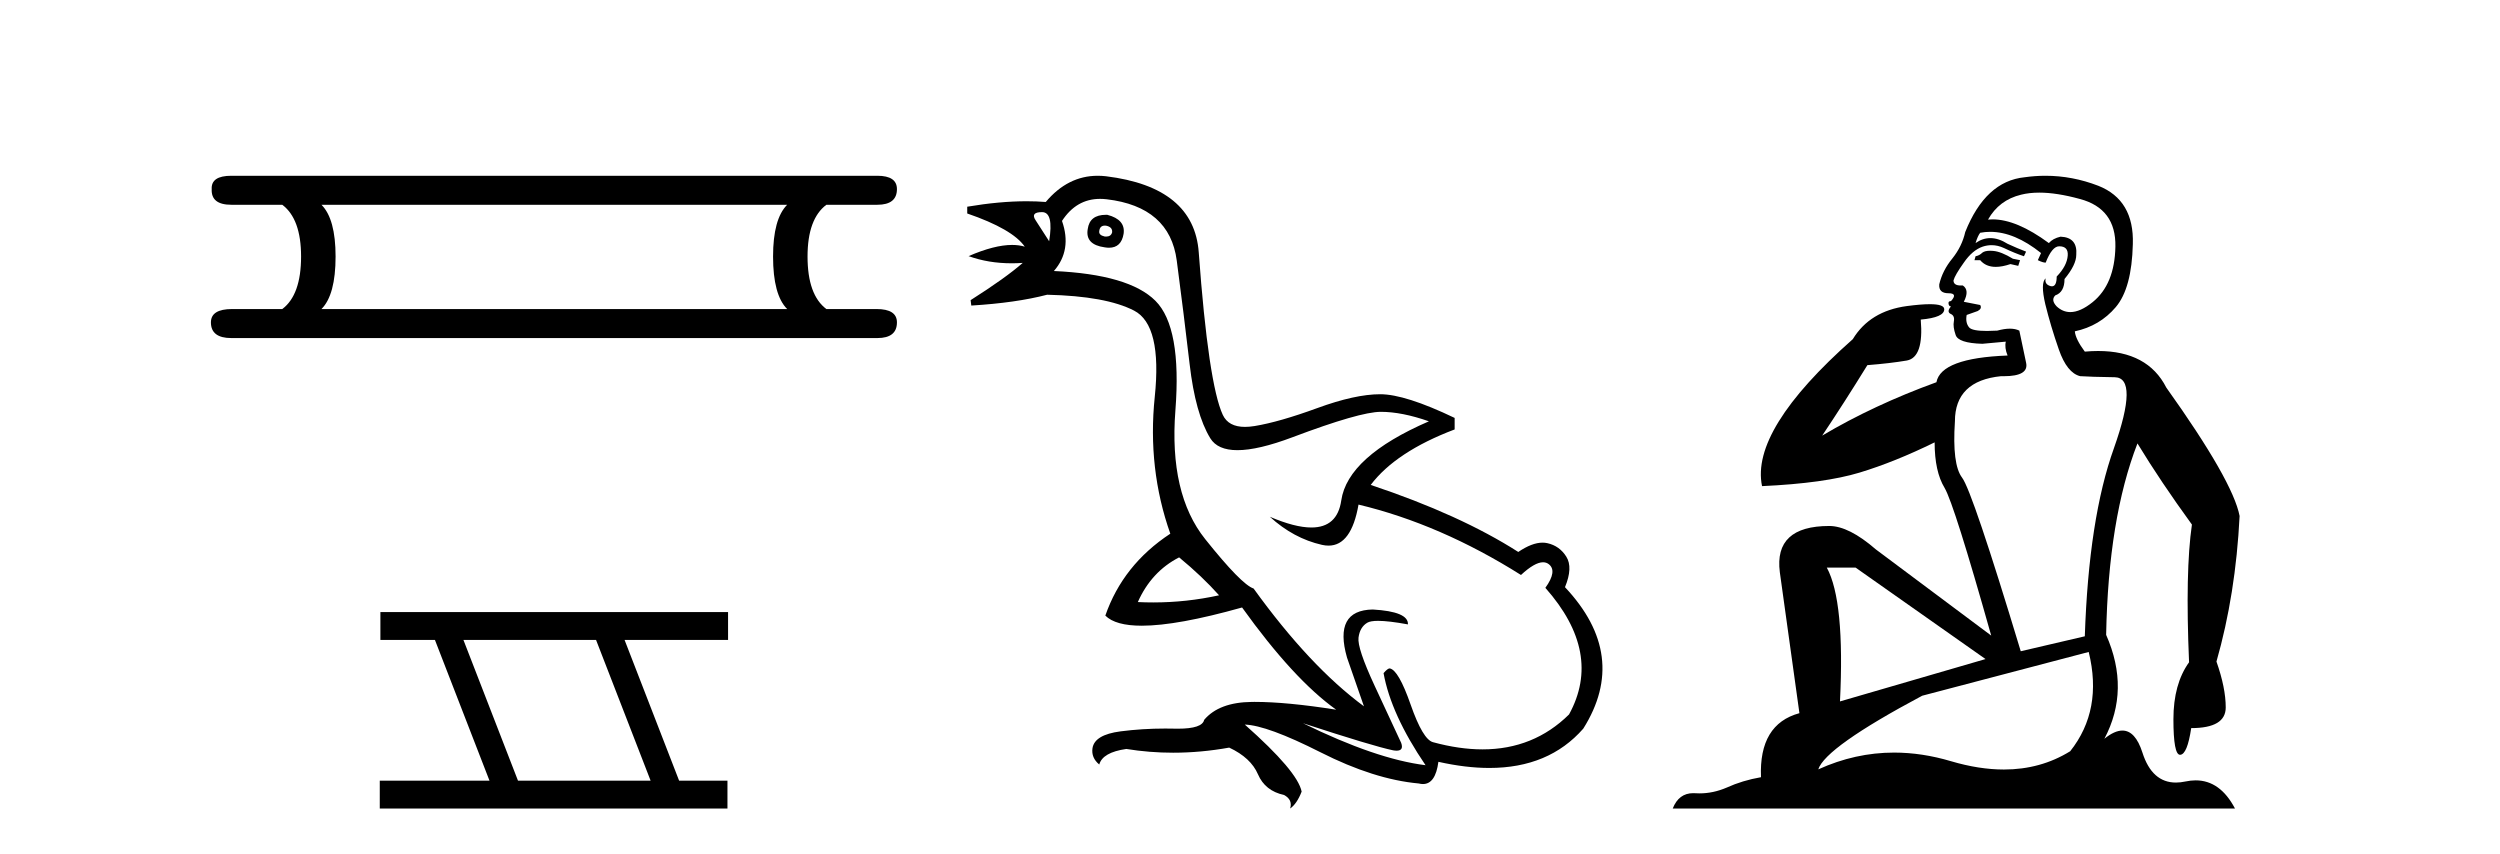
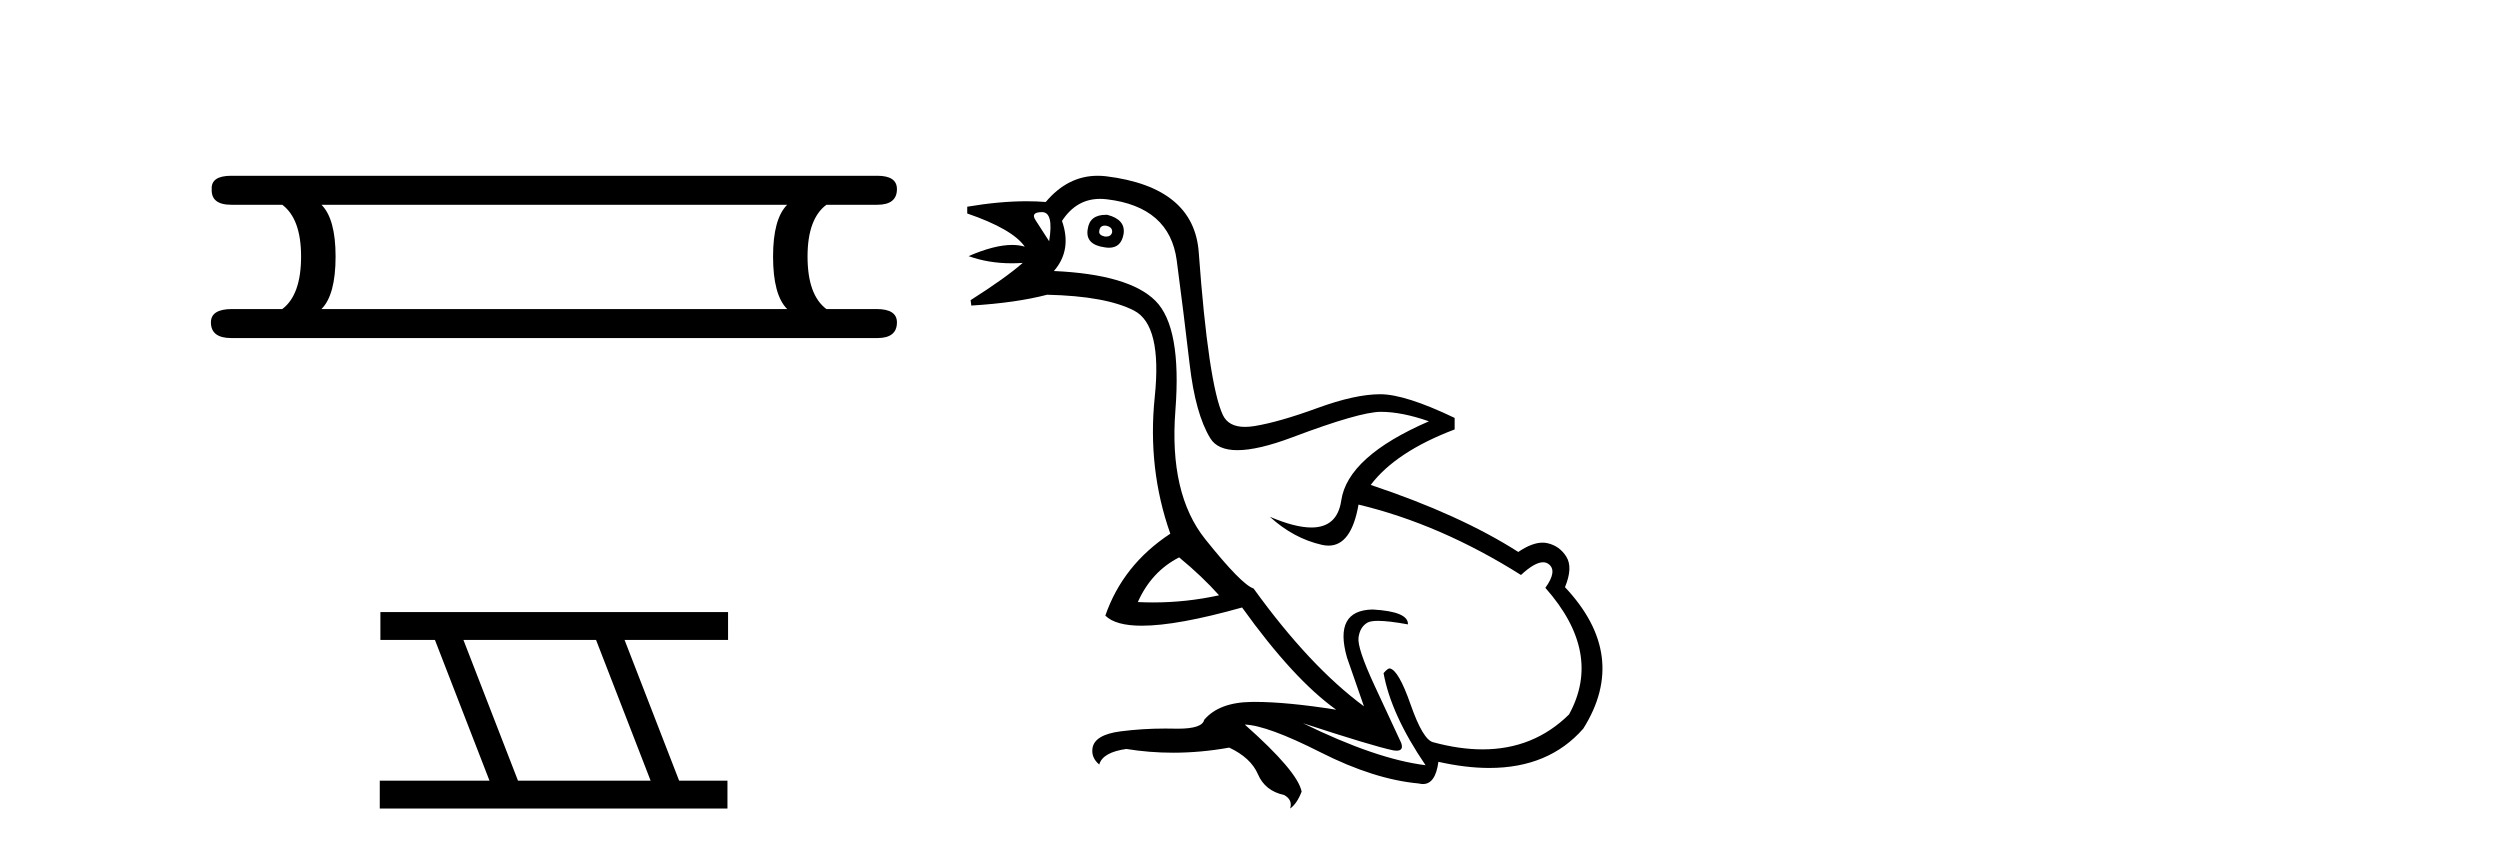
<svg xmlns="http://www.w3.org/2000/svg" width="120.0" height="41.0">
  <path d="M 37.784 9.829 Q 37.107 10.507 37.107 12.313 Q 37.107 14.157 37.784 14.834 L 15.43 14.834 Q 16.108 14.157 16.108 12.313 Q 16.108 10.507 15.43 9.829 ZM 11.103 8.437 Q 10.124 8.437 10.162 9.077 Q 10.124 9.829 11.103 9.829 L 13.549 9.829 Q 14.452 10.507 14.452 12.313 Q 14.452 14.157 13.549 14.834 L 11.14 14.834 Q 10.124 14.834 10.124 15.474 Q 10.124 16.227 11.103 16.227 L 42.112 16.227 Q 43.053 16.227 43.053 15.474 Q 43.053 14.834 42.074 14.834 L 39.666 14.834 Q 38.762 14.157 38.762 12.313 Q 38.762 10.507 39.666 9.829 L 42.112 9.829 Q 43.053 9.829 43.053 9.077 Q 43.053 8.437 42.112 8.437 Z" style="fill:#000000;stroke:none" />
  <path d="M 28.611 30.718 L 31.229 37.471 L 24.863 37.471 L 22.245 30.718 ZM 18.259 29.379 L 18.259 30.718 L 20.877 30.718 L 23.495 37.471 L 18.229 37.471 L 18.229 38.809 L 34.918 38.809 L 34.918 37.471 L 32.597 37.471 L 29.98 30.718 L 34.947 30.718 L 34.947 29.379 Z" style="fill:#000000;stroke:none" />
  <path d="M 53.033 10.829 Q 53.059 10.829 53.089 10.832 Q 53.413 10.897 53.381 11.157 Q 53.324 11.356 53.093 11.356 Q 53.06 11.356 53.024 11.352 Q 52.731 11.287 52.764 11.092 Q 52.793 10.829 53.033 10.829 ZM 50.018 10.182 Q 50.587 10.182 50.359 11.58 Q 49.969 10.962 49.709 10.572 Q 49.449 10.182 50.018 10.182 ZM 53.081 10.311 Q 52.304 10.311 52.211 10.995 Q 52.081 11.742 53.024 11.872 Q 53.135 11.891 53.233 11.891 Q 53.822 11.891 53.933 11.222 Q 54.031 10.54 53.154 10.312 Q 53.117 10.311 53.081 10.311 ZM 56.598 26.754 Q 57.703 27.664 58.515 28.574 Q 56.957 28.917 55.357 28.917 Q 54.987 28.917 54.616 28.899 Q 55.266 27.437 56.598 26.754 ZM 52.804 9.546 Q 52.959 9.546 53.121 9.565 Q 56.143 9.922 56.484 12.506 Q 56.825 15.089 57.102 17.477 Q 57.378 19.865 58.093 21.035 Q 58.443 21.608 59.397 21.608 Q 60.391 21.608 62.041 20.987 Q 65.274 19.768 66.281 19.768 Q 67.288 19.768 68.588 20.223 Q 64.689 21.913 64.38 24.025 Q 64.191 25.32 62.945 25.32 Q 62.159 25.32 60.952 24.805 L 60.952 24.805 Q 62.089 25.844 63.454 26.153 Q 63.619 26.19 63.77 26.19 Q 64.866 26.19 65.209 24.22 Q 69.14 25.162 73.007 27.599 Q 73.664 26.989 74.067 26.989 Q 74.222 26.989 74.339 27.079 Q 74.762 27.404 74.177 28.216 Q 76.939 31.336 75.314 34.293 Q 73.615 35.97 71.162 35.97 Q 70.05 35.97 68.783 35.625 Q 68.296 35.495 67.711 33.822 Q 67.126 32.148 66.703 32.083 Q 66.606 32.083 66.411 32.311 Q 66.768 34.293 68.426 36.73 Q 66.054 36.437 62.544 34.715 L 62.544 34.715 Q 65.924 35.82 66.866 36.015 Q 66.963 36.032 67.039 36.032 Q 67.39 36.032 67.256 35.657 Q 66.801 34.683 65.972 32.895 Q 65.144 31.108 65.209 30.605 Q 65.274 30.101 65.631 29.89 Q 65.781 29.801 66.148 29.801 Q 66.656 29.801 67.581 29.971 Q 67.613 29.354 65.891 29.256 Q 64.006 29.289 64.656 31.563 L 65.469 33.903 Q 62.869 31.986 60.172 28.249 Q 59.587 28.054 57.849 25.877 Q 56.11 23.7 56.419 19.703 Q 56.728 15.706 55.461 14.439 Q 54.193 13.172 50.587 13.009 Q 51.464 12.002 50.976 10.605 Q 51.663 9.546 52.804 9.546 ZM 52.69 8.437 Q 51.255 8.437 50.197 9.695 Q 49.755 9.66 49.28 9.66 Q 47.976 9.66 46.427 9.922 L 46.427 10.247 Q 48.604 10.995 49.189 11.84 Q 48.915 11.757 48.582 11.757 Q 47.73 11.757 46.492 12.294 Q 47.443 12.638 48.565 12.638 Q 48.824 12.638 49.092 12.619 L 49.092 12.619 Q 48.279 13.334 46.59 14.407 L 46.622 14.667 Q 48.767 14.537 50.262 14.147 Q 53.089 14.212 54.437 14.91 Q 55.786 15.609 55.428 19.053 Q 55.071 22.497 56.175 25.617 Q 53.901 27.112 53.056 29.549 Q 53.541 30.034 54.808 30.034 Q 56.51 30.034 59.62 29.159 Q 62.089 32.603 64.136 34.065 Q 61.766 33.691 60.218 33.691 Q 60.154 33.691 60.091 33.692 Q 58.515 33.708 57.8 34.553 Q 57.709 34.977 56.543 34.977 Q 56.459 34.977 56.37 34.975 Q 56.148 34.97 55.929 34.97 Q 54.83 34.97 53.787 35.105 Q 52.536 35.268 52.439 35.917 Q 52.374 36.372 52.764 36.697 Q 52.926 36.112 54.063 35.95 Q 55.173 36.13 56.311 36.13 Q 57.638 36.13 59.002 35.885 Q 60.042 36.372 60.383 37.168 Q 60.725 37.964 61.634 38.159 Q 62.057 38.387 61.927 38.809 Q 62.252 38.582 62.479 37.997 Q 62.284 37.022 59.75 34.78 L 59.75 34.78 Q 60.822 34.813 63.389 36.112 Q 65.956 37.412 68.101 37.607 Q 68.207 37.634 68.302 37.634 Q 68.903 37.634 69.043 36.567 Q 70.359 36.862 71.487 36.862 Q 74.343 36.862 75.997 34.975 Q 78.206 31.466 75.119 28.184 Q 75.509 27.242 75.184 26.722 Q 74.859 26.202 74.274 26.072 Q 74.163 26.047 74.043 26.047 Q 73.535 26.047 72.877 26.494 Q 70.083 24.707 65.794 23.277 Q 66.996 21.685 69.823 20.613 L 69.823 20.06 Q 67.451 18.923 66.249 18.923 Q 65.046 18.923 63.227 19.589 Q 61.407 20.255 60.221 20.45 Q 59.971 20.491 59.759 20.491 Q 58.963 20.491 58.694 19.914 Q 58.353 19.183 58.06 17.217 Q 57.768 15.251 57.54 12.116 Q 57.313 8.98 53.089 8.46 Q 52.886 8.437 52.69 8.437 Z" style="fill:#000000;stroke:none" />
-   <path d="M 95.525 12.036 Q 95.271 12.036 95.151 12.129 Q 95.015 12.266 94.827 12.3 L 94.775 12.488 L 95.049 12.488 Q 95.319 12.81 95.797 12.81 Q 96.105 12.81 96.501 12.676 L 96.876 12.761 L 96.962 12.488 L 96.62 12.419 Q 96.057 12.078 95.681 12.044 Q 95.597 12.036 95.525 12.036 ZM 97.884 9.246 Q 98.723 9.246 99.831 9.55 Q 101.574 10.011 101.539 11.839 Q 101.505 13.649 100.446 14.503 Q 99.853 14.98 99.375 14.98 Q 99.015 14.98 98.721 14.708 Q 98.431 14.401 98.653 14.179 Q 99.097 14.025 99.097 13.393 Q 99.661 12.71 99.661 12.232 Q 99.729 11.395 98.909 11.36 Q 98.533 11.446 98.345 11.668 Q 96.802 10.53 95.643 10.53 Q 95.532 10.53 95.425 10.541 L 95.425 10.541 Q 95.954 9.601 97.013 9.345 Q 97.404 9.246 97.884 9.246 ZM 95.53 11.128 Q 96.697 11.128 97.97 12.146 L 97.816 12.488 Q 98.055 12.607 98.192 12.607 Q 98.499 11.822 98.841 11.822 Q 99.285 11.822 99.251 12.266 Q 99.216 12.761 98.721 13.274 Q 98.721 13.743 98.493 13.743 Q 98.464 13.743 98.431 13.735 Q 98.123 13.649 98.192 13.359 L 98.192 13.359 Q 97.935 13.581 98.175 14.606 Q 98.431 15.648 98.824 16.775 Q 99.216 17.902 99.848 18.056 Q 100.344 18.09 101.505 18.107 Q 102.667 18.124 101.471 21.506 Q 100.258 24.888 100.071 30.542 L 96.996 31.26 Q 94.673 23.573 94.178 22.924 Q 93.699 22.292 93.836 20.225 Q 93.836 18.278 96.057 18.056 Q 96.121 18.058 96.182 18.058 Q 97.399 18.058 97.252 17.407 Q 97.116 16.741 96.928 15.87 Q 96.74 15.776 96.475 15.776 Q 96.21 15.776 95.869 15.87 Q 95.595 15.886 95.376 15.886 Q 94.663 15.886 94.519 15.716 Q 94.331 15.494 94.4 15.118 L 94.929 14.93 Q 95.151 14.811 95.049 14.64 L 94.263 14.486 Q 94.553 13.923 94.212 13.701 Q 94.162 13.704 94.119 13.704 Q 93.768 13.704 93.768 13.461 Q 93.836 13.205 94.263 12.607 Q 94.673 12.01 95.168 11.839 Q 95.382 11.768 95.595 11.768 Q 95.894 11.768 96.193 11.907 Q 96.689 12.146 97.15 12.3 L 97.252 12.078 Q 96.842 11.924 96.364 11.702 Q 95.932 11.429 95.536 11.429 Q 95.165 11.429 94.827 11.668 Q 94.929 11.326 95.049 11.173 Q 95.287 11.128 95.53 11.128 ZM 89.07 27.246 L 95.305 31.635 L 88.319 33.668 Q 88.558 28.851 87.687 27.246 ZM 100.258 31.294 Q 100.942 34.078 99.37 36.059 Q 97.952 36.937 96.187 36.937 Q 94.997 36.937 93.648 36.538 Q 92.258 36.124 90.919 36.124 Q 89.049 36.124 87.277 36.93 Q 87.619 35.871 92.265 33.395 L 100.258 31.294 ZM 98.183 8.437 Q 97.687 8.437 97.184 8.508 Q 95.305 8.696 94.331 11.138 Q 94.178 11.822 93.716 12.402 Q 93.238 12.983 93.084 13.649 Q 93.05 14.076 93.529 14.076 Q 93.99 14.076 93.648 14.452 Q 93.511 14.452 93.529 14.572 Q 93.546 14.708 93.648 14.708 Q 93.426 14.965 93.631 15.067 Q 93.836 15.152 93.785 15.426 Q 93.734 15.682 93.87 16.075 Q 93.99 16.468 95.151 16.502 L 96.279 16.399 L 96.279 16.399 Q 96.21 16.69 96.364 17.065 Q 93.17 17.185 92.948 18.347 Q 89.942 19.44 87.465 20.909 Q 88.507 19.354 89.634 17.527 Q 90.727 17.441 91.53 17.305 Q 92.35 17.151 92.196 15.34 Q 93.324 15.238 93.324 14.845 Q 93.324 14.601 92.631 14.601 Q 92.209 14.601 91.53 14.691 Q 89.754 14.93 88.934 16.28 Q 84.015 20.635 84.578 23.334 Q 87.567 23.197 89.258 22.685 Q 90.949 22.173 92.862 21.233 Q 92.862 22.634 93.341 23.42 Q 93.802 24.205 95.578 30.508 L 90.044 26.374 Q 88.746 25.247 87.806 25.247 Q 85.142 25.247 85.432 27.468 L 86.372 34.232 Q 84.424 34.761 84.527 37.306 Q 83.639 37.46 82.887 37.802 Q 82.238 38.082 81.576 38.082 Q 81.472 38.082 81.367 38.075 Q 81.32 38.072 81.275 38.072 Q 80.58 38.072 80.291 38.809 L 107.279 38.809 Q 106.567 37.457 105.393 37.457 Q 105.158 37.457 104.904 37.511 Q 104.662 37.563 104.444 37.563 Q 103.297 37.563 102.838 36.128 Q 102.498 35.067 101.875 35.067 Q 101.495 35.067 101.01 35.461 Q 102.257 33.104 101.095 30.474 Q 101.198 24.888 102.598 21.284 Q 103.709 23.112 105.212 25.179 Q 104.887 27.399 105.075 31.789 Q 104.324 32.831 104.324 34.522 Q 104.324 36.23 104.642 36.23 Q 104.645 36.23 104.648 36.23 Q 104.99 36.213 105.178 34.949 Q 106.835 34.949 106.835 33.958 Q 106.835 33.019 106.39 31.755 Q 107.313 28.527 107.501 24.769 Q 107.176 23.078 103.982 18.603 Q 103.09 16.848 100.711 16.848 Q 100.403 16.848 100.071 16.878 Q 99.626 16.28 99.592 15.904 Q 100.788 15.648 101.557 14.742 Q 102.325 13.837 102.376 11.719 Q 102.445 9.601 100.72 8.918 Q 99.474 8.437 98.183 8.437 Z" style="fill:#000000;stroke:none" />
</svg>